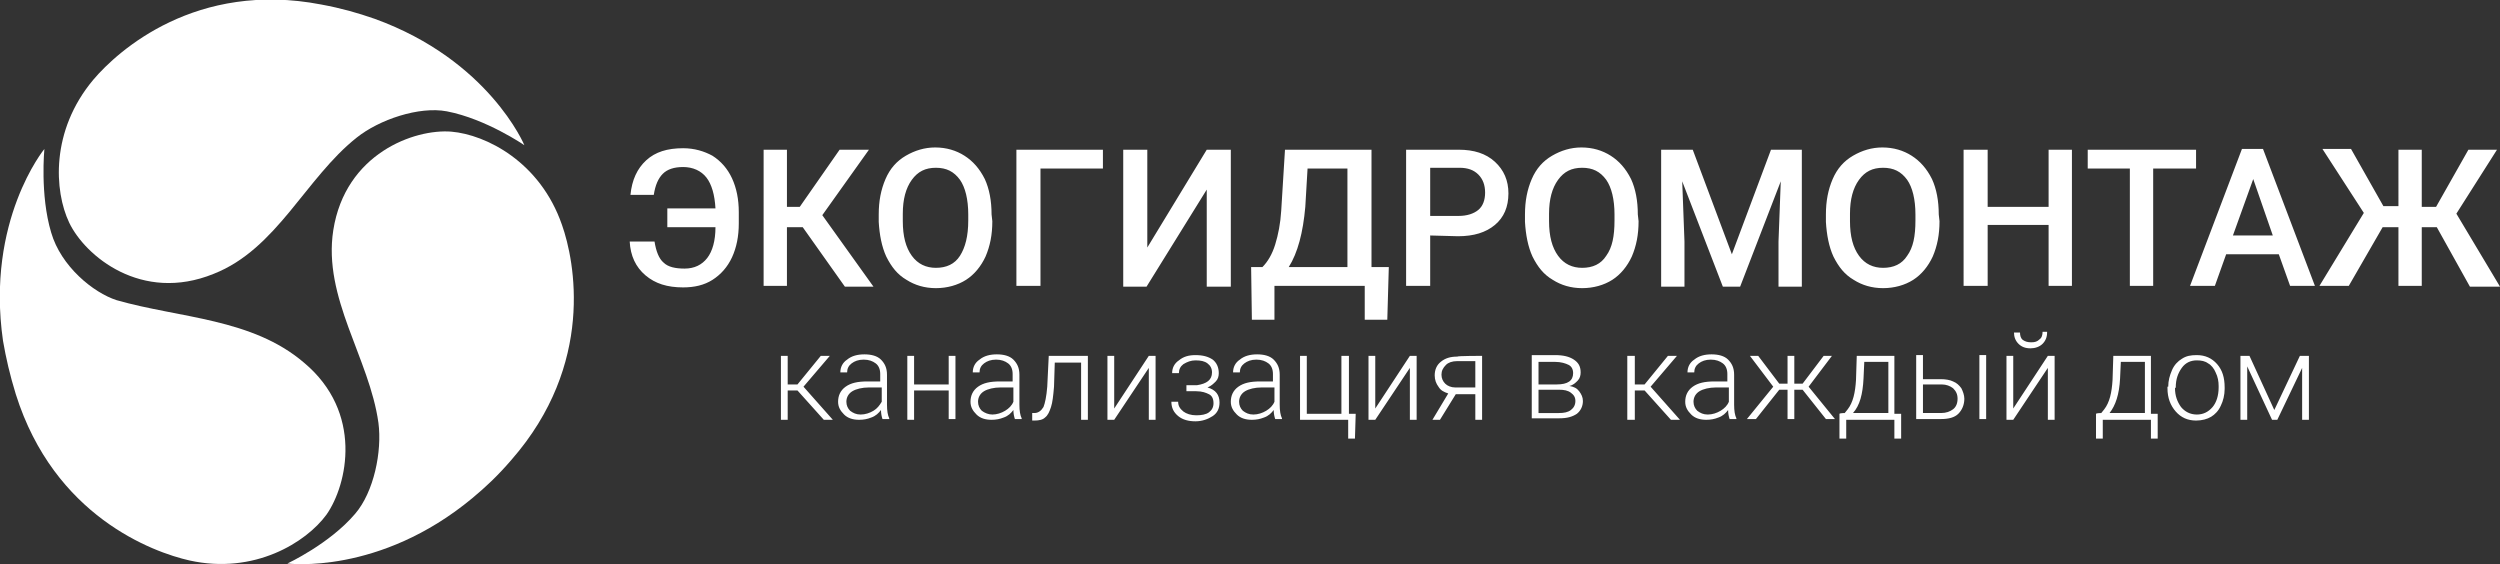
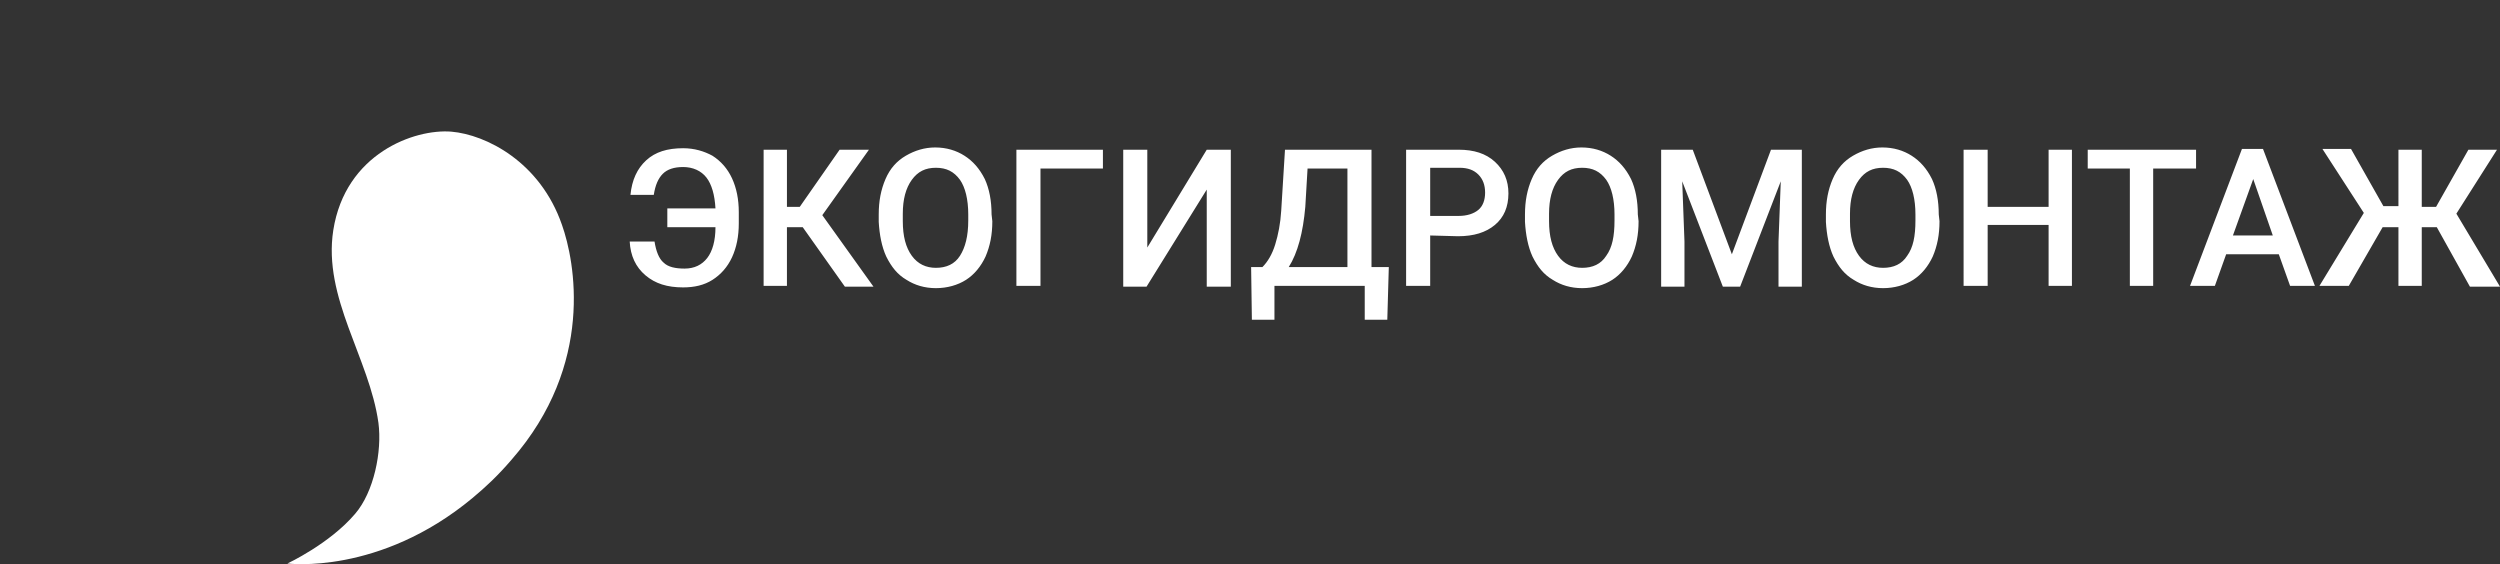
<svg xmlns="http://www.w3.org/2000/svg" id="Слой_1" viewBox="-129.3 359.1 332.3 75">
  <rect x="-129.3" y="359.1" width="332.3" height="75" fill="#333333" stroke="none" />
  <style>.st0{fill:#FFF}</style>
  <path class="st0" d="M-42.3 391.2c.2 1.3.6 2.3 1.2 2.8.6.6 1.6.8 2.8.8 1.3 0 2.3-.5 3-1.4.7-.9 1.1-2.3 1.1-4.1h-6.4v-2.5h6.4c-.1-1.8-.5-3.2-1.2-4.1s-1.8-1.4-3.1-1.4c-1.2 0-2.1.3-2.7.9s-1 1.5-1.2 2.8h-3.1c.2-2 .9-3.5 2.1-4.6 1.2-1.1 2.8-1.6 4.9-1.6 1.5 0 2.8.4 3.9 1 1.1.7 2 1.7 2.6 3 .6 1.3.9 2.8.9 4.5v1.5c0 1.7-.3 3.2-.9 4.5-.6 1.3-1.5 2.3-2.6 3-1.1.7-2.4 1-3.9 1-2.1 0-3.7-.5-5-1.6s-2-2.6-2.1-4.5h3.3zM-22.6 389.3h-2.1v7.8h-3.1V379h3.1v7.6h1.7l5.3-7.6h3.9l-6.2 8.7 6.8 9.5H-17l-5.6-7.9zM2.6 388.5c0 1.8-.3 3.3-.9 4.7-.6 1.3-1.5 2.4-2.6 3.1s-2.5 1.1-4 1.1-2.8-.4-3.9-1.1c-1.2-.7-2-1.7-2.7-3.1-.6-1.3-.9-2.9-1-4.6v-1c0-1.8.3-3.3.9-4.7.6-1.4 1.5-2.4 2.7-3.1s2.5-1.1 3.9-1.1c1.5 0 2.8.4 3.9 1.1 1.1.7 2 1.7 2.7 3.1.6 1.3.9 2.9.9 4.7l.1.9zm-3.2-.9c0-2-.4-3.6-1.1-4.6-.8-1.1-1.8-1.6-3.2-1.6-1.4 0-2.4.5-3.2 1.6-.8 1.1-1.2 2.6-1.2 4.5v1c0 2 .4 3.5 1.2 4.6.8 1.1 1.9 1.6 3.2 1.6 1.4 0 2.5-.5 3.2-1.6s1.1-2.6 1.1-4.7v-.8zM17.4 381.5H9v15.6H5.8V379h11.5v2.5zM31.1 379h3.2v18.2h-3.2v-12.9l-8 12.9H20V379h3.2v13l7.9-13zM55.1 401.6h-3v-4.5h-12v4.5h-3l-.1-7h1.5c.7-.7 1.3-1.7 1.7-3 .4-1.3.7-2.8.8-4.5l.5-8.1H53v15.6h2.3l-.2 7zm-13.1-7h7.8v-13.1h-5.3l-.3 5.1c-.3 3.4-1 6.1-2.2 8zM60.8 390.4v6.7h-3.2V379h7c2 0 3.6.5 4.8 1.6 1.2 1.1 1.8 2.5 1.8 4.2 0 1.8-.6 3.2-1.8 4.2-1.2 1-2.8 1.5-4.9 1.5l-3.7-.1zm0-2.6h3.8c1.1 0 2-.3 2.6-.8.6-.5.9-1.3.9-2.3 0-1-.3-1.8-.9-2.4-.6-.6-1.4-.9-2.5-.9h-3.9v6.4zM88.5 388.5c0 1.8-.3 3.3-.9 4.7-.6 1.3-1.5 2.4-2.6 3.1s-2.5 1.1-4 1.1-2.8-.4-3.9-1.1c-1.2-.7-2-1.7-2.7-3.1-.6-1.3-.9-2.9-1-4.6v-1c0-1.8.3-3.3.9-4.7.6-1.4 1.5-2.4 2.7-3.1s2.5-1.1 3.9-1.1c1.5 0 2.8.4 3.9 1.1 1.1.7 2 1.7 2.7 3.1.6 1.3.9 2.9.9 4.7l.1.9zm-3.2-.9c0-2-.4-3.6-1.1-4.6-.8-1.1-1.8-1.6-3.2-1.6-1.4 0-2.4.5-3.2 1.6-.8 1.1-1.2 2.6-1.2 4.5v1c0 2 .4 3.5 1.2 4.6s1.9 1.6 3.2 1.6c1.4 0 2.5-.5 3.2-1.6.8-1.1 1.1-2.6 1.1-4.7v-.8zM95.7 379l5.2 13.9 5.2-13.9h4.1v18.2h-3.1v-6l.3-8-5.4 14h-2.3l-5.4-14 .3 8v6h-3.1V379h4.2zM128.5 388.5c0 1.8-.3 3.3-.9 4.7-.6 1.3-1.5 2.4-2.6 3.1s-2.5 1.1-4 1.1-2.8-.4-3.9-1.1c-1.2-.7-2-1.7-2.7-3.1-.6-1.3-.9-2.9-1-4.6v-1c0-1.8.3-3.3.9-4.7.6-1.4 1.5-2.4 2.7-3.1s2.5-1.1 3.9-1.1c1.5 0 2.8.4 3.9 1.1 1.1.7 2 1.7 2.7 3.1.6 1.3.9 2.9.9 4.7l.1.9zm-3.2-.9c0-2-.4-3.6-1.1-4.6-.8-1.1-1.8-1.6-3.2-1.6-1.4 0-2.4.5-3.2 1.6-.8 1.1-1.2 2.6-1.2 4.5v1c0 2 .4 3.5 1.2 4.6s1.9 1.6 3.2 1.6c1.4 0 2.5-.5 3.2-1.6.8-1.1 1.1-2.6 1.1-4.7v-.8zM146.1 397.1H143V389h-8.1v8.1h-3.2V379h3.2v7.6h8.1V379h3.1v18.1zM162.6 381.5h-5.7v15.6h-3.1v-15.6h-5.6V379h14.4v2.5zM173.6 392.9h-7l-1.5 4.2h-3.3l6.9-18.2h2.8l6.9 18.2h-3.3l-1.5-4.2zm-6.1-2.5h5.3l-2.6-7.5-2.7 7.5zM194.6 389.3h-2v7.8h-3.1v-7.8h-2.1l-4.5 7.8H179l5.9-9.7-5.5-8.5h3.8l4.3 7.6h2V379h3.1v7.6h1.9l4.3-7.6h3.8l-5.4 8.5 5.8 9.7h-4l-4.4-7.9z" />
  <g>
-     <path class="st0" d="M-23.3 411h-1.3v3.9h-.9v-8.5h.9v3.8h1.3l3.1-3.8h1.2l-3.5 4.1 3.9 4.4h-1.2l-3.5-3.9zM-12 414.8c-.1-.3-.2-.7-.2-1.2-.3.4-.7.8-1.3 1-.5.2-1 .3-1.6.3-.8 0-1.5-.2-2-.7-.5-.5-.8-1-.8-1.7 0-.8.3-1.5 1-2s1.6-.7 2.9-.7h1.7v-1c0-.6-.2-1.1-.6-1.4-.4-.3-.9-.5-1.6-.5-.7 0-1.2.2-1.6.5-.4.3-.6.7-.6 1.2h-.9c0-.7.3-1.3.9-1.7.6-.5 1.4-.7 2.3-.7.9 0 1.7.2 2.2.7.5.5.8 1.1.8 2v4c0 .8.1 1.4.3 1.8v.1h-.9zm-2.9-.6c.6 0 1.2-.2 1.7-.5s.8-.7 1.1-1.2v-1.9h-1.7c-.9 0-1.7.2-2.2.5-.5.3-.8.8-.8 1.4 0 .5.2.9.5 1.2.4.3.8.5 1.4.5zM-2.3 414.8h-.9V411h-4.6v3.9h-.9v-8.5h.9v3.8h4.6v-3.8h.9v8.4zM5.6 414.8c-.1-.3-.2-.7-.2-1.2-.3.4-.7.8-1.3 1-.5.2-1 .3-1.6.3-.8 0-1.5-.2-2-.7-.5-.5-.8-1-.8-1.7 0-.8.3-1.5 1-2s1.6-.7 2.9-.7h1.7v-1c0-.6-.2-1.1-.6-1.4-.4-.3-.9-.5-1.6-.5-.7 0-1.2.2-1.6.5-.4.3-.6.7-.6 1.2H0c0-.7.3-1.3.9-1.7.6-.5 1.4-.7 2.3-.7.9 0 1.7.2 2.2.7.5.5.8 1.1.8 2v4c0 .8.1 1.4.3 1.8v.1h-.9zm-3-.6c.6 0 1.2-.2 1.7-.5s.9-.7 1.1-1.2v-1.9H3.7c-.9 0-1.7.2-2.2.5-.5.3-.8.8-.8 1.4 0 .5.2.9.5 1.2.4.3.9.5 1.4.5zM15.3 406.4v8.5h-.9v-7.6h-3.5l-.1 3.2c-.1 1.2-.2 2.1-.4 2.7-.2.6-.4 1.1-.8 1.4-.3.3-.8.4-1.4.4h-.3v-1h.3c.5 0 .9-.3 1.2-.8.2-.5.4-1.4.5-2.7l.2-4.1h5.2zM23.4 406.4h.9v8.5h-.9V408l-4.6 6.9h-.9v-8.5h.9v7l4.6-7zM31.8 408.6c0-.5-.2-.9-.6-1.2-.4-.3-.9-.4-1.6-.4-.6 0-1.1.2-1.6.5-.4.3-.6.7-.6 1.2h-.9c0-.7.3-1.3.9-1.7.6-.5 1.3-.7 2.2-.7 1 0 1.7.2 2.3.6.5.4.8 1 .8 1.8 0 .4-.1.8-.4 1.1-.3.3-.6.6-1.1.8 1.1.3 1.6 1 1.6 2 0 .8-.3 1.4-.9 1.8-.6.4-1.4.7-2.3.7-.9 0-1.7-.2-2.3-.7s-.9-1.1-.9-1.9h.9c0 .5.2.9.7 1.3.4.3 1 .5 1.7.5s1.3-.1 1.7-.4c.4-.3.6-.7.6-1.2 0-.6-.2-1-.6-1.2s-.9-.4-1.7-.4h-1.3v-.8h1.4c1.3-.2 2-.7 2-1.7zM40.2 414.8c-.1-.3-.2-.7-.2-1.2-.3.4-.7.8-1.3 1-.5.2-1 .3-1.6.3-.8 0-1.5-.2-2-.7s-.8-1-.8-1.7c0-.8.3-1.5 1-2s1.6-.7 2.9-.7h1.7v-1c0-.6-.2-1.1-.6-1.4-.4-.3-.9-.5-1.6-.5-.7 0-1.2.2-1.6.5-.4.3-.6.7-.6 1.2h-.9c0-.7.3-1.3.9-1.7.6-.5 1.4-.7 2.3-.7.9 0 1.7.2 2.2.7.5.5.8 1.1.8 2v4c0 .8.1 1.4.3 1.8v.1h-.9zm-2.9-.6c.6 0 1.2-.2 1.7-.5s.9-.7 1.1-1.2v-1.9h-1.7c-.9 0-1.7.2-2.2.5-.5.3-.8.8-.8 1.4 0 .5.2.9.5 1.2.4.3.8.5 1.4.5zM43.5 406.4h.9v7.7H49v-7.7h1v7.7h.9l-.1 3.3h-.9v-2.5h-6.4v-8.5zM58.1 406.4h.9v8.5h-.9V408l-4.6 6.9h-.9v-8.5h.9v7l4.6-7zM67.7 406.4v8.5h-.9v-3.4h-2.6l-2.1 3.4h-1l2.1-3.5c-.6-.2-1-.4-1.3-.9-.3-.4-.5-.9-.5-1.5 0-.8.3-1.4.8-1.8.6-.5 1.3-.7 2.2-.7 0-.1 3.3-.1 3.3-.1zm-5.4 2.5c0 .5.2.9.5 1.2.3.3.8.5 1.3.5h2.7v-3.5h-2.4c-.7 0-1.2.2-1.5.5-.4.4-.6.8-.6 1.3zM74.3 414.8v-8.5h3.1c1.1 0 1.9.2 2.5.6s.9.9.9 1.7c0 .4-.1.8-.4 1.1-.3.3-.6.6-1.1.7.6.1 1 .3 1.3.7.3.4.5.8.5 1.3 0 .7-.3 1.3-.8 1.7-.6.4-1.3.6-2.3.6h-3.7zm.9-4.6h2.4c1.5 0 2.2-.5 2.2-1.5 0-.5-.2-.9-.6-1.1s-1-.4-1.8-.4h-2.2v3zm0 .7v3.1h2.7c.7 0 1.2-.1 1.6-.4.4-.3.6-.7.6-1.2s-.2-.8-.6-1.1-.9-.4-1.6-.4h-2.7zM89.3 411H88v3.9h-1v-8.5h1v3.8h1.3l3.1-3.8h1.2l-3.5 4.1 3.9 4.4h-1.2l-3.5-3.9zM100.6 414.8c-.1-.3-.2-.7-.2-1.2-.3.4-.7.8-1.3 1-.5.2-1 .3-1.6.3-.8 0-1.5-.2-2-.7s-.8-1-.8-1.7c0-.8.3-1.5 1-2s1.6-.7 2.9-.7h1.7v-1c0-.6-.2-1.1-.6-1.4-.4-.3-.9-.5-1.6-.5-.7 0-1.2.2-1.6.5-.4.3-.6.7-.6 1.2H95c0-.7.3-1.3.9-1.7.6-.5 1.4-.7 2.3-.7.9 0 1.7.2 2.2.7.5.5.8 1.1.8 2v4c0 .8.1 1.4.3 1.8v.1h-.9zm-2.9-.6c.6 0 1.2-.2 1.7-.5s.9-.7 1.1-1.2v-1.9h-1.7c-.9 0-1.7.2-2.2.5-.5.3-.8.8-.8 1.4 0 .5.2.9.5 1.2.4.3.8.5 1.4.5zM110.3 410.9h-1.1v3.9h-.9v-3.9h-1.1l-3.1 3.9h-1.2l3.5-4.3-3.1-4.1h1.1l2.8 3.7h1.1v-3.7h.9v3.7h1.1l2.8-3.7h1.1l-3.1 4.1 3.5 4.3h-1.2l-3.1-3.9zM115.9 414l.4-.5c.7-.9 1-2.2 1.1-3.9l.1-3.2h5v7.7h.9v3.3h-.9v-2.5h-6.4v2.5h-.9v-3.3c.1-.1.7-.1.7-.1zm1.1 0h4.7v-6.8h-3.2l-.1 2.2c-.1 2.1-.5 3.6-1.4 4.6zM126.3 409.5h2.4c.6 0 1.2.1 1.6.3.5.2.8.5 1.1.9.2.4.4.9.4 1.4 0 .8-.3 1.5-.8 2s-1.3.7-2.3.7h-3.3v-8.5h.9v3.2zm0 .7v3.8h2.4c.7 0 1.2-.2 1.6-.5.4-.3.6-.8.6-1.4 0-.6-.2-1-.6-1.4-.4-.3-.9-.5-1.5-.5h-2.5zm8.4 4.6h-.9v-8.5h.9v8.5zM142.9 406.4h.9v8.5h-.9V408l-4.6 6.9h-.9v-8.5h.9v7l4.6-7zm-.1-3.1c0 .6-.2 1.1-.6 1.5s-1 .6-1.6.6c-.7 0-1.2-.2-1.6-.6s-.6-.9-.6-1.5h.8c0 .4.1.8.4 1s.6.3 1.1.3.8-.1 1.1-.4c.3-.2.4-.6.4-1h.6zM150 414l.4-.5c.7-.9 1-2.2 1.1-3.9l.1-3.2h5v7.7h.9v3.3h-.9v-2.5h-6.4v2.5h-.9v-3.3c.1-.1.7-.1.7-.1zm1.1 0h4.7v-6.8h-3.2l-.1 2.2c-.1 2.1-.6 3.6-1.4 4.6zM158.9 410.5c0-.8.2-1.5.5-2.2.3-.7.8-1.2 1.3-1.5.6-.4 1.2-.5 2-.5 1.1 0 2 .4 2.7 1.2.7.8 1 1.8 1 3.1v.2c0 .8-.2 1.6-.5 2.2-.3.7-.8 1.2-1.3 1.5s-1.2.5-2 .5c-1.1 0-2-.4-2.7-1.2s-1.1-1.8-1.1-3.1v-.2zm.9.2c0 1 .3 1.8.8 2.5.5.6 1.2 1 2.1 1 .8 0 1.5-.3 2.1-1 .5-.6.8-1.5.8-2.6v-.2c0-.6-.1-1.2-.4-1.8-.2-.5-.6-1-1-1.2-.4-.3-.9-.4-1.5-.4-.8 0-1.5.3-2 1s-.8 1.5-.8 2.6l-.1.1zM173 413.6l3.4-7.2h1.2v8.5h-.9V408l-3.3 6.9h-.7l-3.3-7.1v7.1h-.9v-8.5h1.2l3.3 7.2z" />
-   </g>
+     </g>
  <path class="st0" d="M-69.3 376.6c4.6.4 11.8 4 14.7 12.4 1.7 4.8 4.4 18.5-6.7 31.2-1.8 2.1-3.4 3.6-5.2 5.1-12.4 10.3-24.6 8.7-24.6 8.7s5.6-2.6 9-6.6c2.5-2.9 3.6-8.3 3.1-12.1-1.2-8.6-7.4-16.6-6-25.6 1.6-10.2 10.8-13.5 15.7-13.1z" />
-   <path class="st0" d="M-85.9 427.5c-2.7 3.7-9.6 8-18.2 6.1-4.9-1.1-18-5.9-23.1-22.1-.8-2.6-1.3-4.8-1.7-7.1-2.3-16 5.5-25.5 5.5-25.5s-.6 6.1.9 11.1c1.3 4.5 5.6 8 8.7 9 8.4 2.4 18 2.4 24.9 8.3 7.9 6.6 5.8 16.2 3 20.2z" />
-   <path class="st0" d="M-120.1 388.7c-2-4.2-2.5-12.2 3.2-19 3.3-3.9 13.7-13.2 30.3-10 2.7.5 4.8 1.1 7.1 1.9 15.2 5.5 19.9 16.8 19.9 16.8s-5.1-3.5-10.3-4.5c-3.7-.7-9 1.1-12 3.5-6.8 5.4-10.6 14.8-19 18.1-9.6 3.9-17.1-2.4-19.2-6.8z" />
</svg>